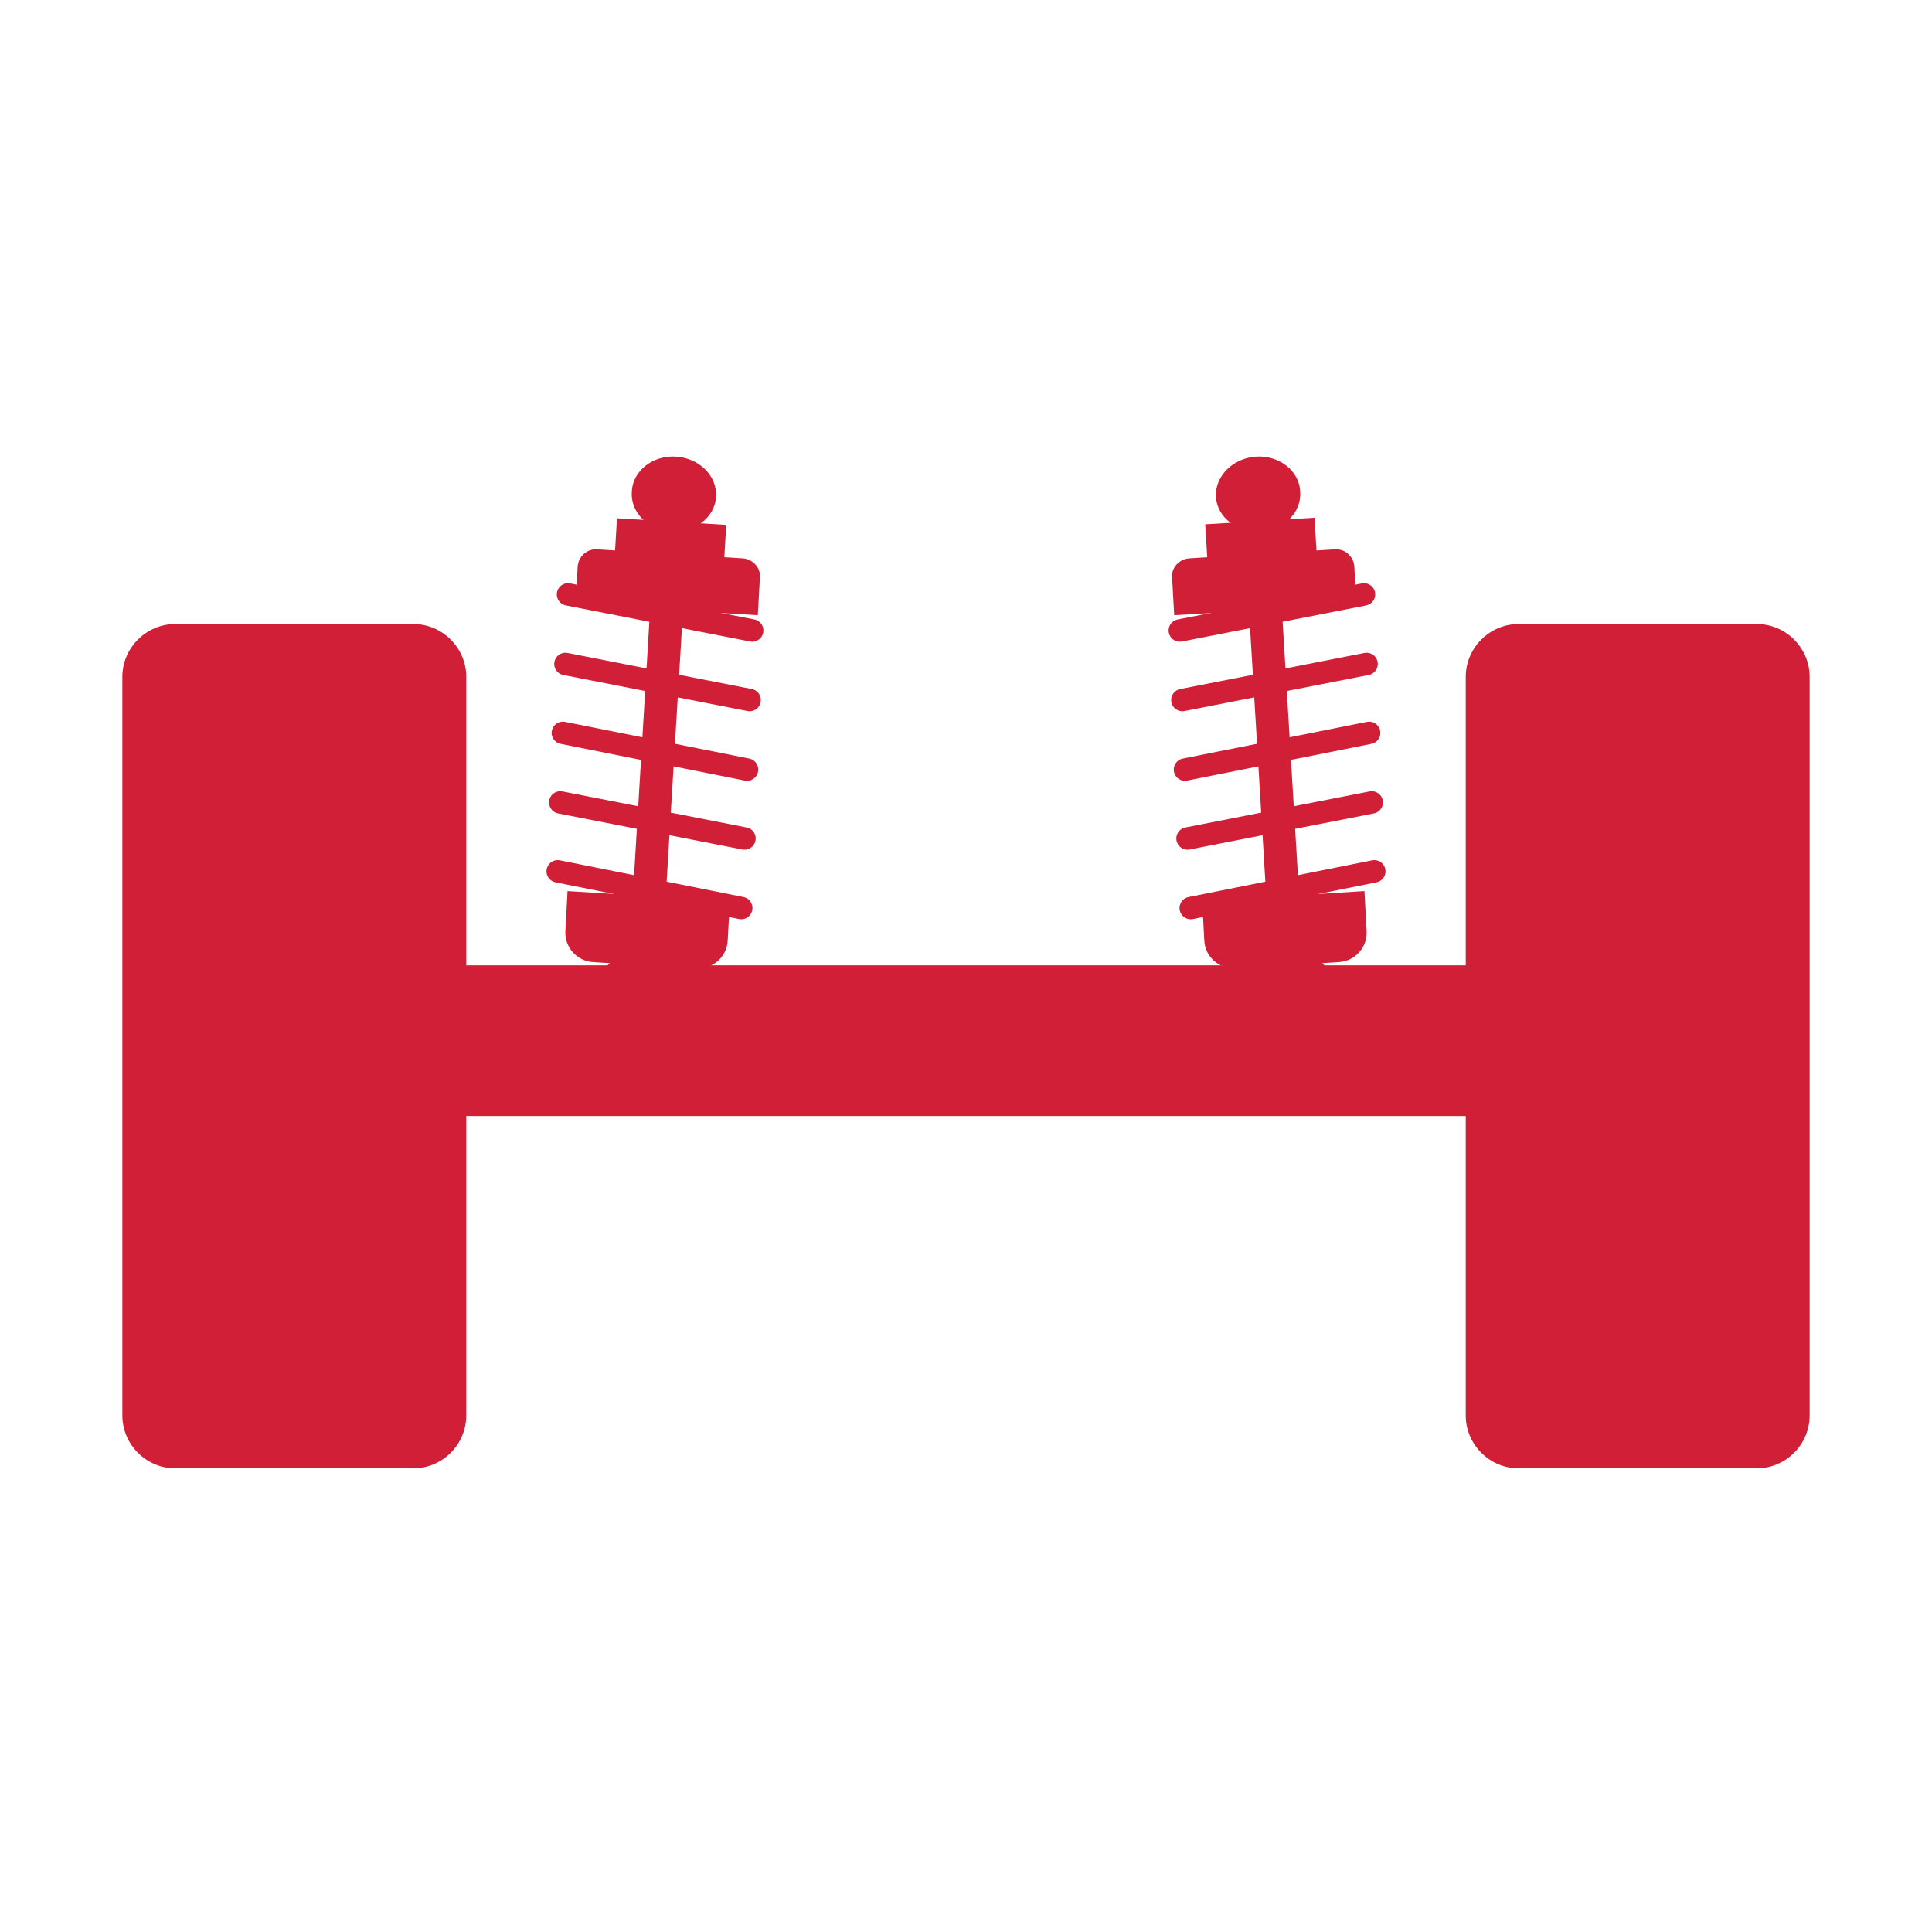
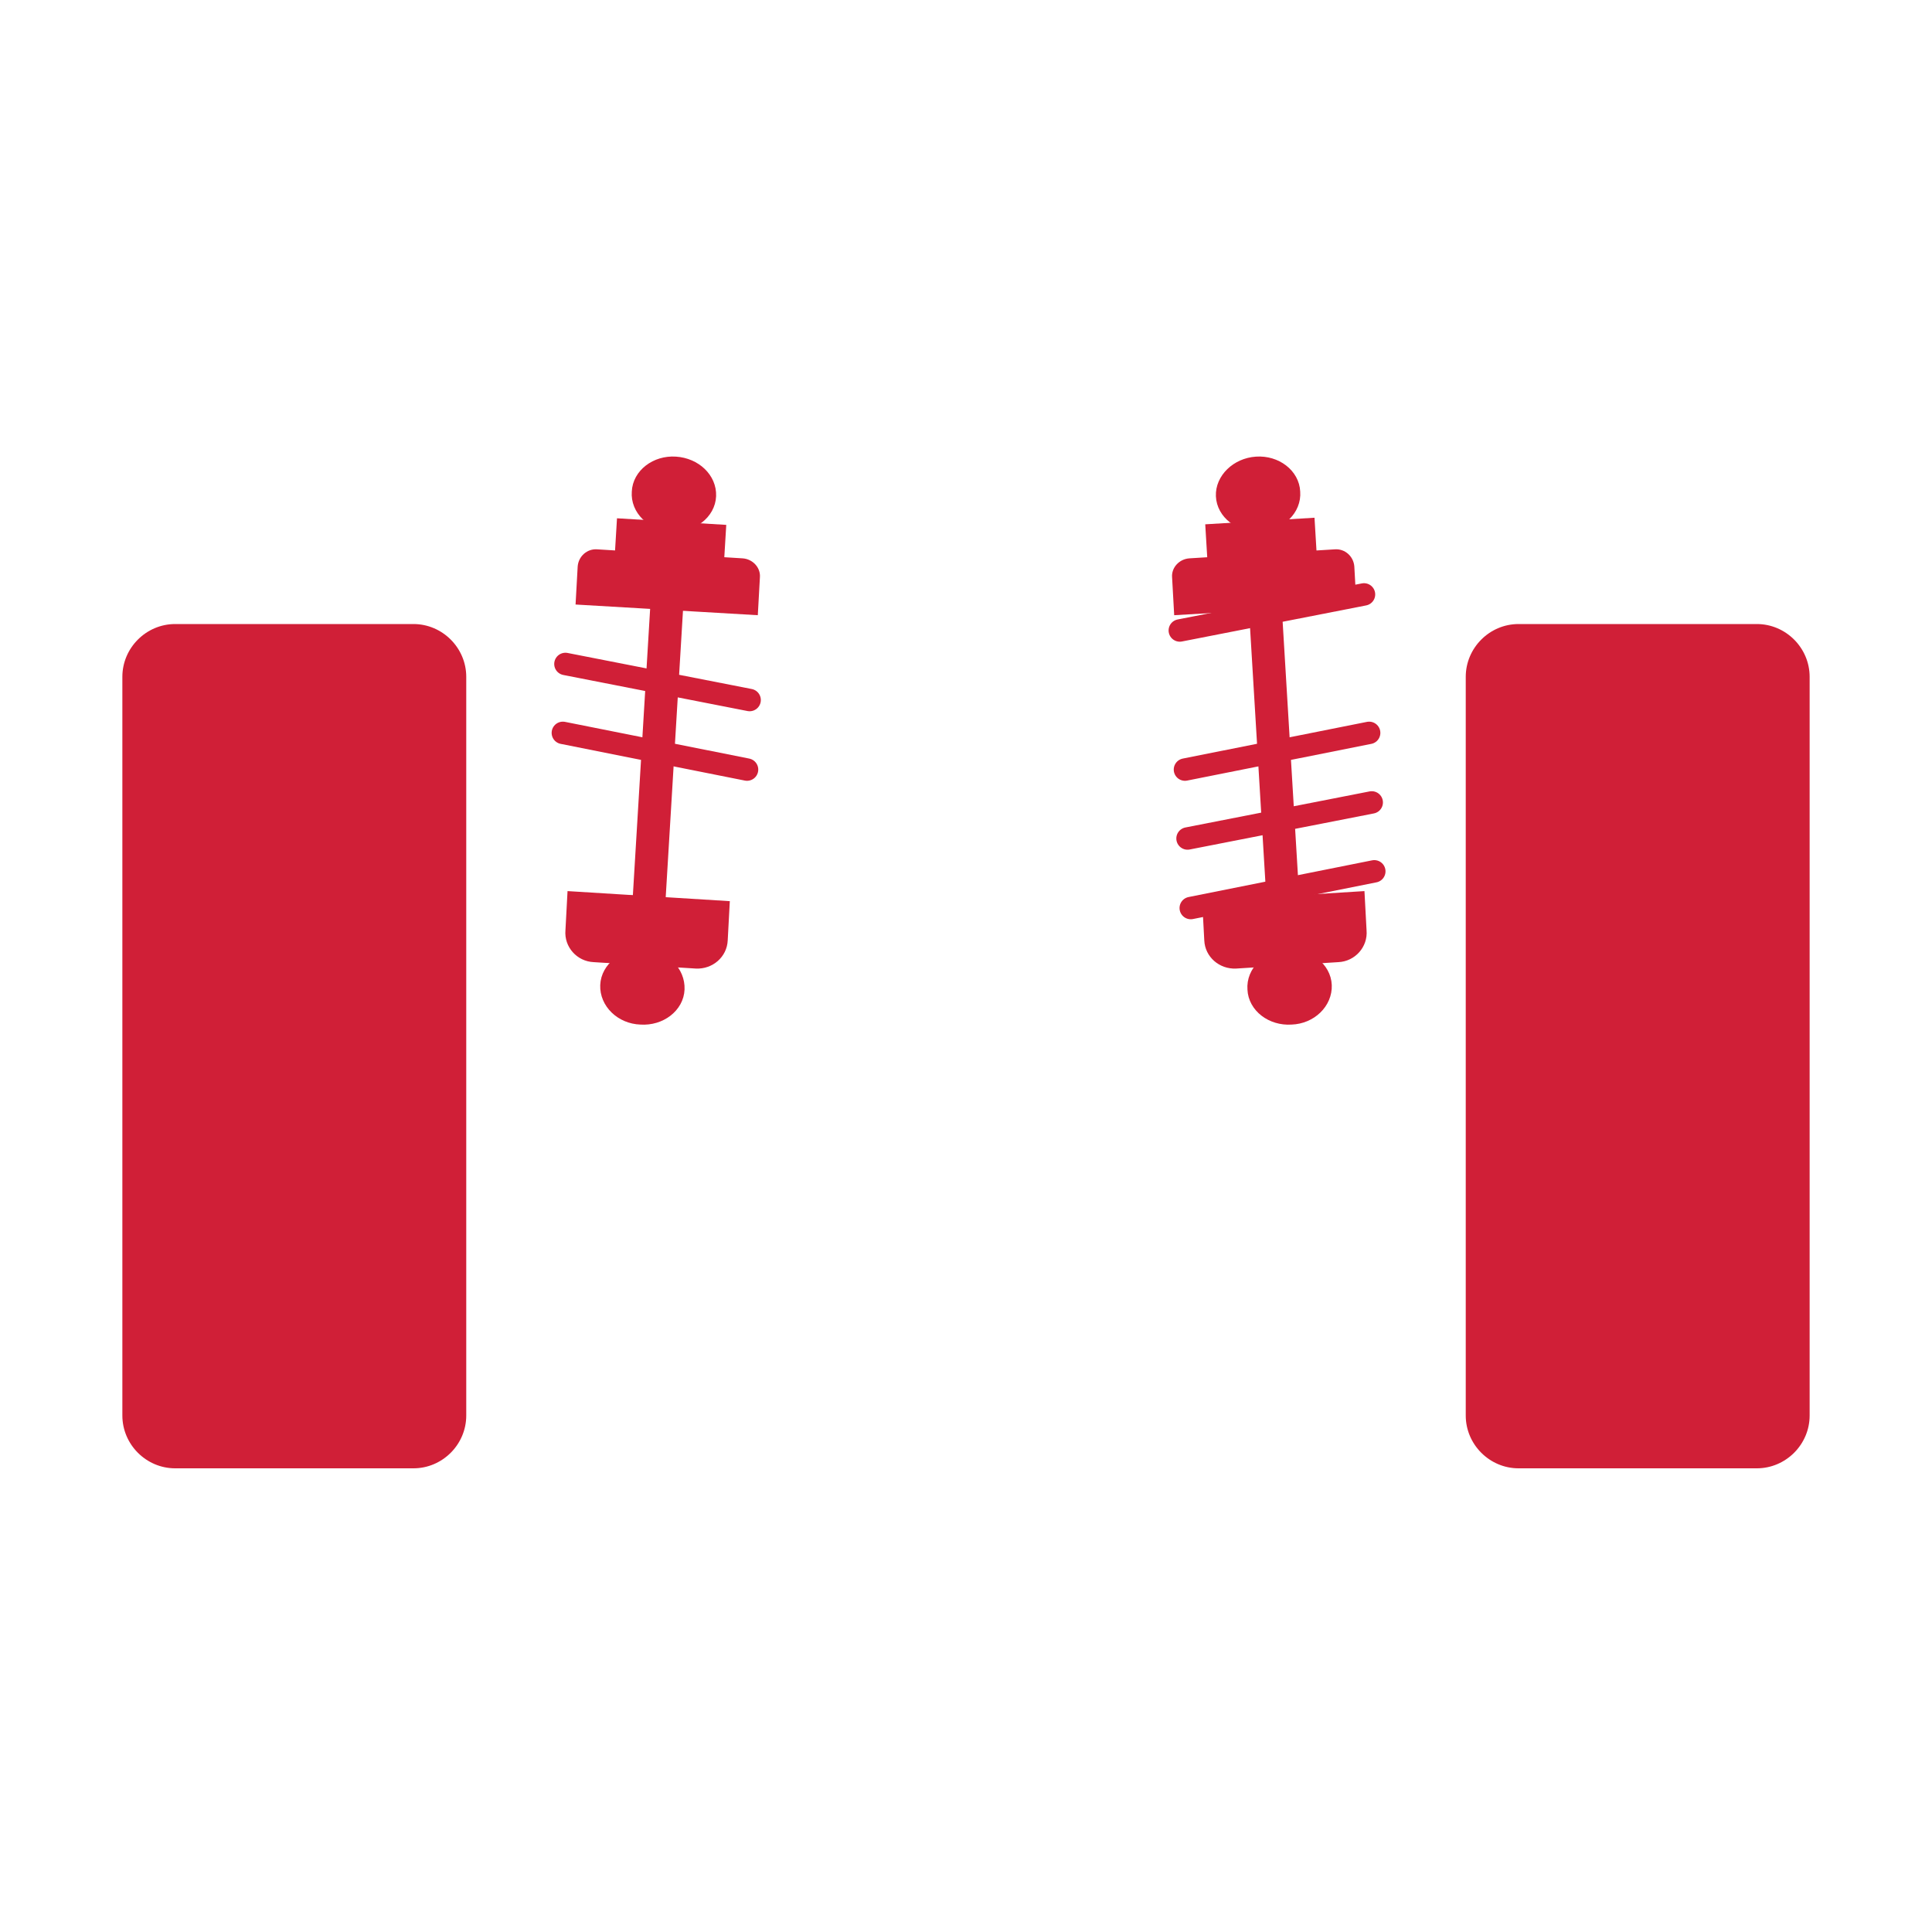
<svg xmlns="http://www.w3.org/2000/svg" version="1.1" id="Layer_1" x="0px" y="0px" viewBox="0 0 300 300" style="enable-background:new 0 0 300 300;" xml:space="preserve">
  <style type="text/css">
	.st0{fill:#D01F37;}
	.st1{fill:#D01F37;stroke:#D01F37;stroke-width:5.108;stroke-linecap:square;stroke-linejoin:round;stroke-miterlimit:10;}
	.st2{fill:#D01F37;stroke:#D01F37;stroke-width:2.195;stroke-linecap:round;stroke-linejoin:round;stroke-miterlimit:10;}
	.st3{fill:#D01F37;stroke:#D01F37;stroke-miterlimit:10;}
	.st4{fill:#D01F37;stroke:#D01F37;stroke-width:3.483;stroke-linecap:round;stroke-linejoin:round;stroke-miterlimit:10;}
</style>
  <g>
    <path class="st0" d="M64.2,228h-37c-4.5,0-8.2-3.7-8.2-8.2V105.1c0-4.5,3.7-8.2,8.2-8.2h37c4.5,0,8.2,3.7,8.2,8.2v114.7   C72.4,224.3,68.7,228,64.2,228z" />
    <g>
      <line class="st1" x1="103.9" y1="88.1" x2="100.5" y2="144.5" />
      <path class="st2" d="M99.5,158c3,0.2,5.6-1.8,5.7-4.4s-2.1-4.9-5.2-5c-3-0.2-5.6,1.8-5.7,4.4C94.2,155.6,96.5,157.9,99.5,158z" />
      <path class="st2" d="M104.9,72c-3-0.2-5.6,1.8-5.7,4.4c-0.2,2.6,2.1,4.9,5.2,5c3,0.2,5.6-1.8,5.7-4.4S107.9,72.2,104.9,72z" />
      <line class="st2" x1="103.9" y1="88.2" x2="104.3" y2="81.5" />
      <rect x="96" y="81.5" transform="matrix(0.998 6.018517e-02 -6.018517e-02 0.998 5.373 -6.106)" class="st3" width="16" height="9.4" />
      <path class="st3" d="M115.3,87.2l-22.6-1.4c-1.3-0.1-2.4,0.9-2.5,2.2l-0.3,5.4l27.3,1.6l0.3-5.4C117.6,88.4,116.6,87.3,115.3,87.2    z" />
      <path class="st3" d="M92.2,148.9l15.9,1c2.3,0.1,4.3-1.6,4.4-3.9l0.3-5.6l-24.2-1.5l-0.3,5.6C88.1,146.8,89.9,148.8,92.2,148.9z" />
-       <line class="st4" x1="86.6" y1="135.3" x2="115.1" y2="141" />
-       <line class="st4" x1="87" y1="124.6" x2="115.6" y2="130.2" />
      <line class="st4" x1="87.4" y1="113.8" x2="116" y2="119.5" />
      <line class="st4" x1="87.8" y1="103.1" x2="116.4" y2="108.7" />
-       <line class="st4" x1="88.2" y1="92.3" x2="116.8" y2="97.9" />
    </g>
    <path class="st0" d="M235.8,228h37c4.5,0,8.2-3.7,8.2-8.2V105.1c0-4.5-3.7-8.2-8.2-8.2h-37c-4.5,0-8.2,3.7-8.2,8.2v114.7   C227.6,224.3,231.3,228,235.8,228z" />
    <g>
      <line class="st1" x1="196.1" y1="88.1" x2="199.5" y2="144.5" />
      <path class="st2" d="M200.5,158c-3,0.2-5.6-1.8-5.7-4.4c-0.2-2.6,2.1-4.9,5.2-5c3-0.2,5.6,1.8,5.7,4.4    C205.8,155.6,203.5,157.9,200.5,158z" />
      <path class="st2" d="M195.1,72c3-0.2,5.6,1.8,5.7,4.4c0.2,2.6-2.1,4.9-5.2,5c-3,0.2-5.6-1.8-5.7-4.4    C189.8,74.5,192.1,72.2,195.1,72z" />
      <line class="st2" x1="196.1" y1="88.2" x2="195.7" y2="81.5" />
      <rect x="188" y="81.5" transform="matrix(-0.998 6.018445e-02 -6.018445e-02 -0.998 396.741 160.325)" class="st3" width="16" height="9.4" />
      <path class="st3" d="M184.7,87.2l22.6-1.4c1.3-0.1,2.4,0.9,2.5,2.2l0.3,5.4l-27.3,1.6l-0.3-5.4C182.4,88.4,183.4,87.3,184.7,87.2z    " />
      <path class="st3" d="M207.8,148.9l-15.9,1c-2.3,0.1-4.3-1.6-4.4-3.9l-0.3-5.6l24.2-1.5l0.3,5.6    C211.9,146.8,210.1,148.8,207.8,148.9z" />
      <line class="st4" x1="213.4" y1="135.3" x2="184.9" y2="141" />
      <line class="st4" x1="213" y1="124.6" x2="184.4" y2="130.2" />
      <line class="st4" x1="212.6" y1="113.8" x2="184" y2="119.5" />
-       <line class="st4" x1="212.2" y1="103.1" x2="183.6" y2="108.7" />
      <line class="st4" x1="211.8" y1="92.3" x2="183.2" y2="97.9" />
    </g>
-     <rect x="61.5" y="149.9" class="st0" width="177.1" height="23.4" />
  </g>
</svg>